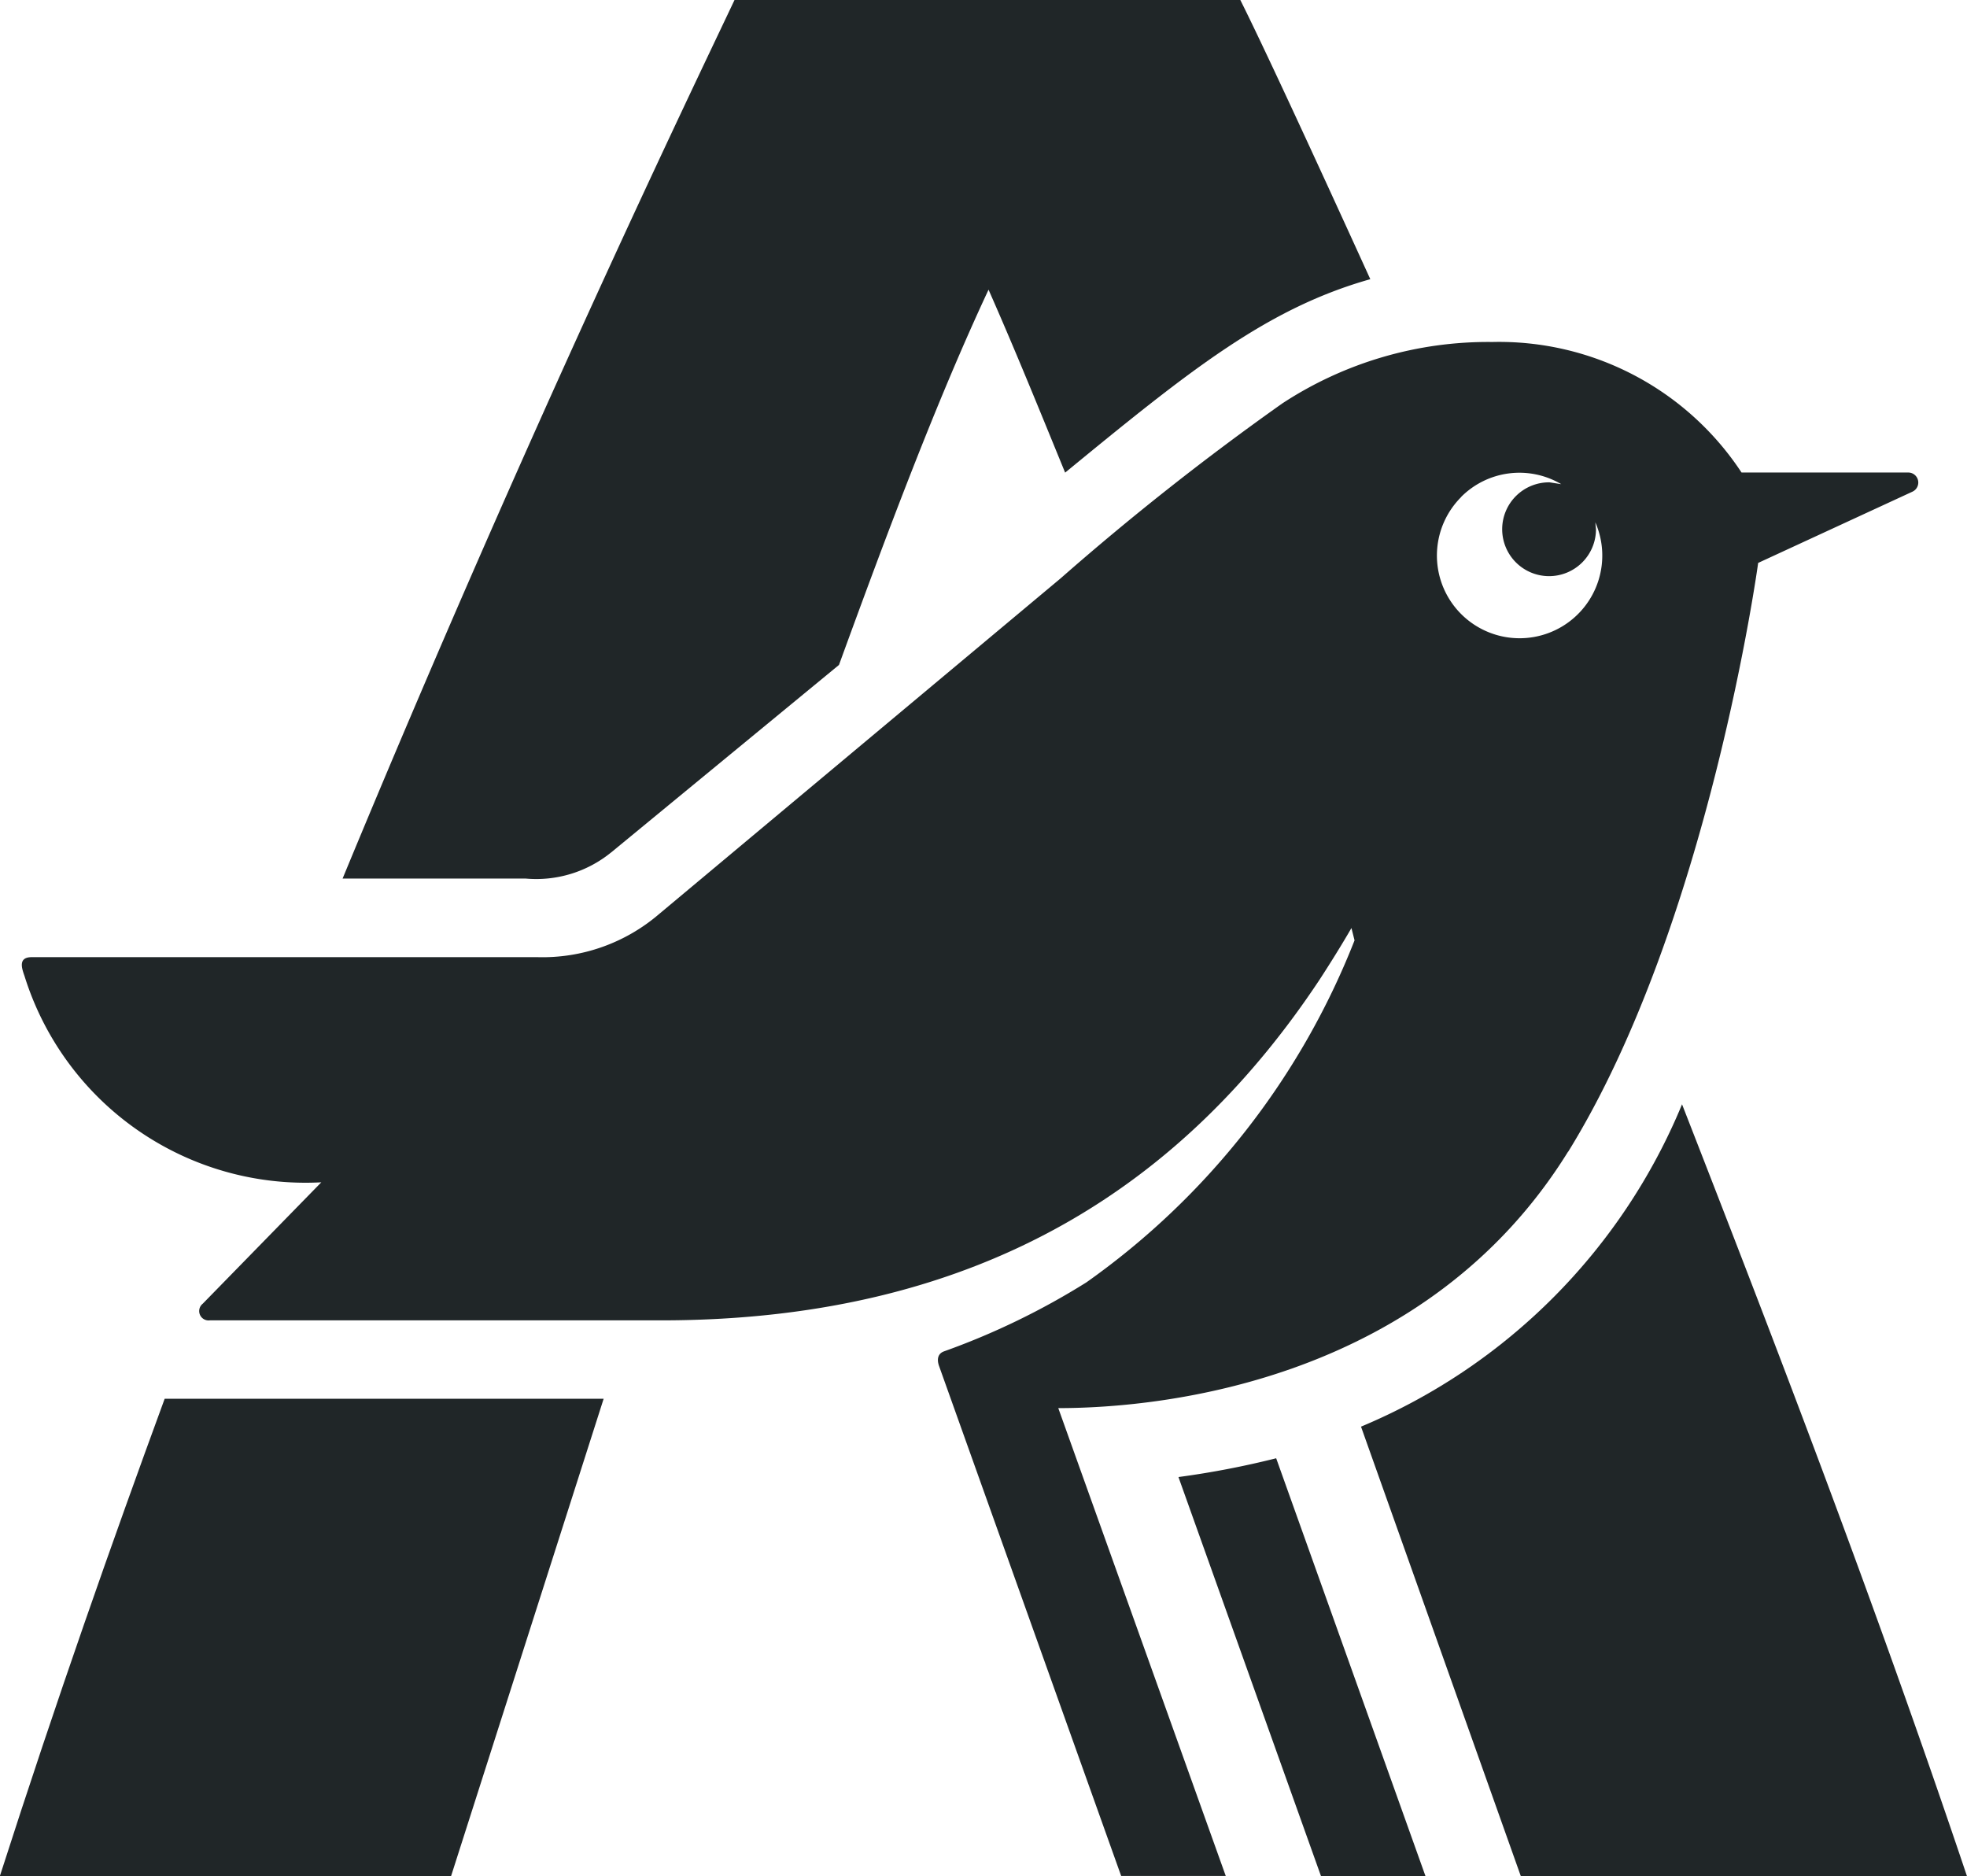
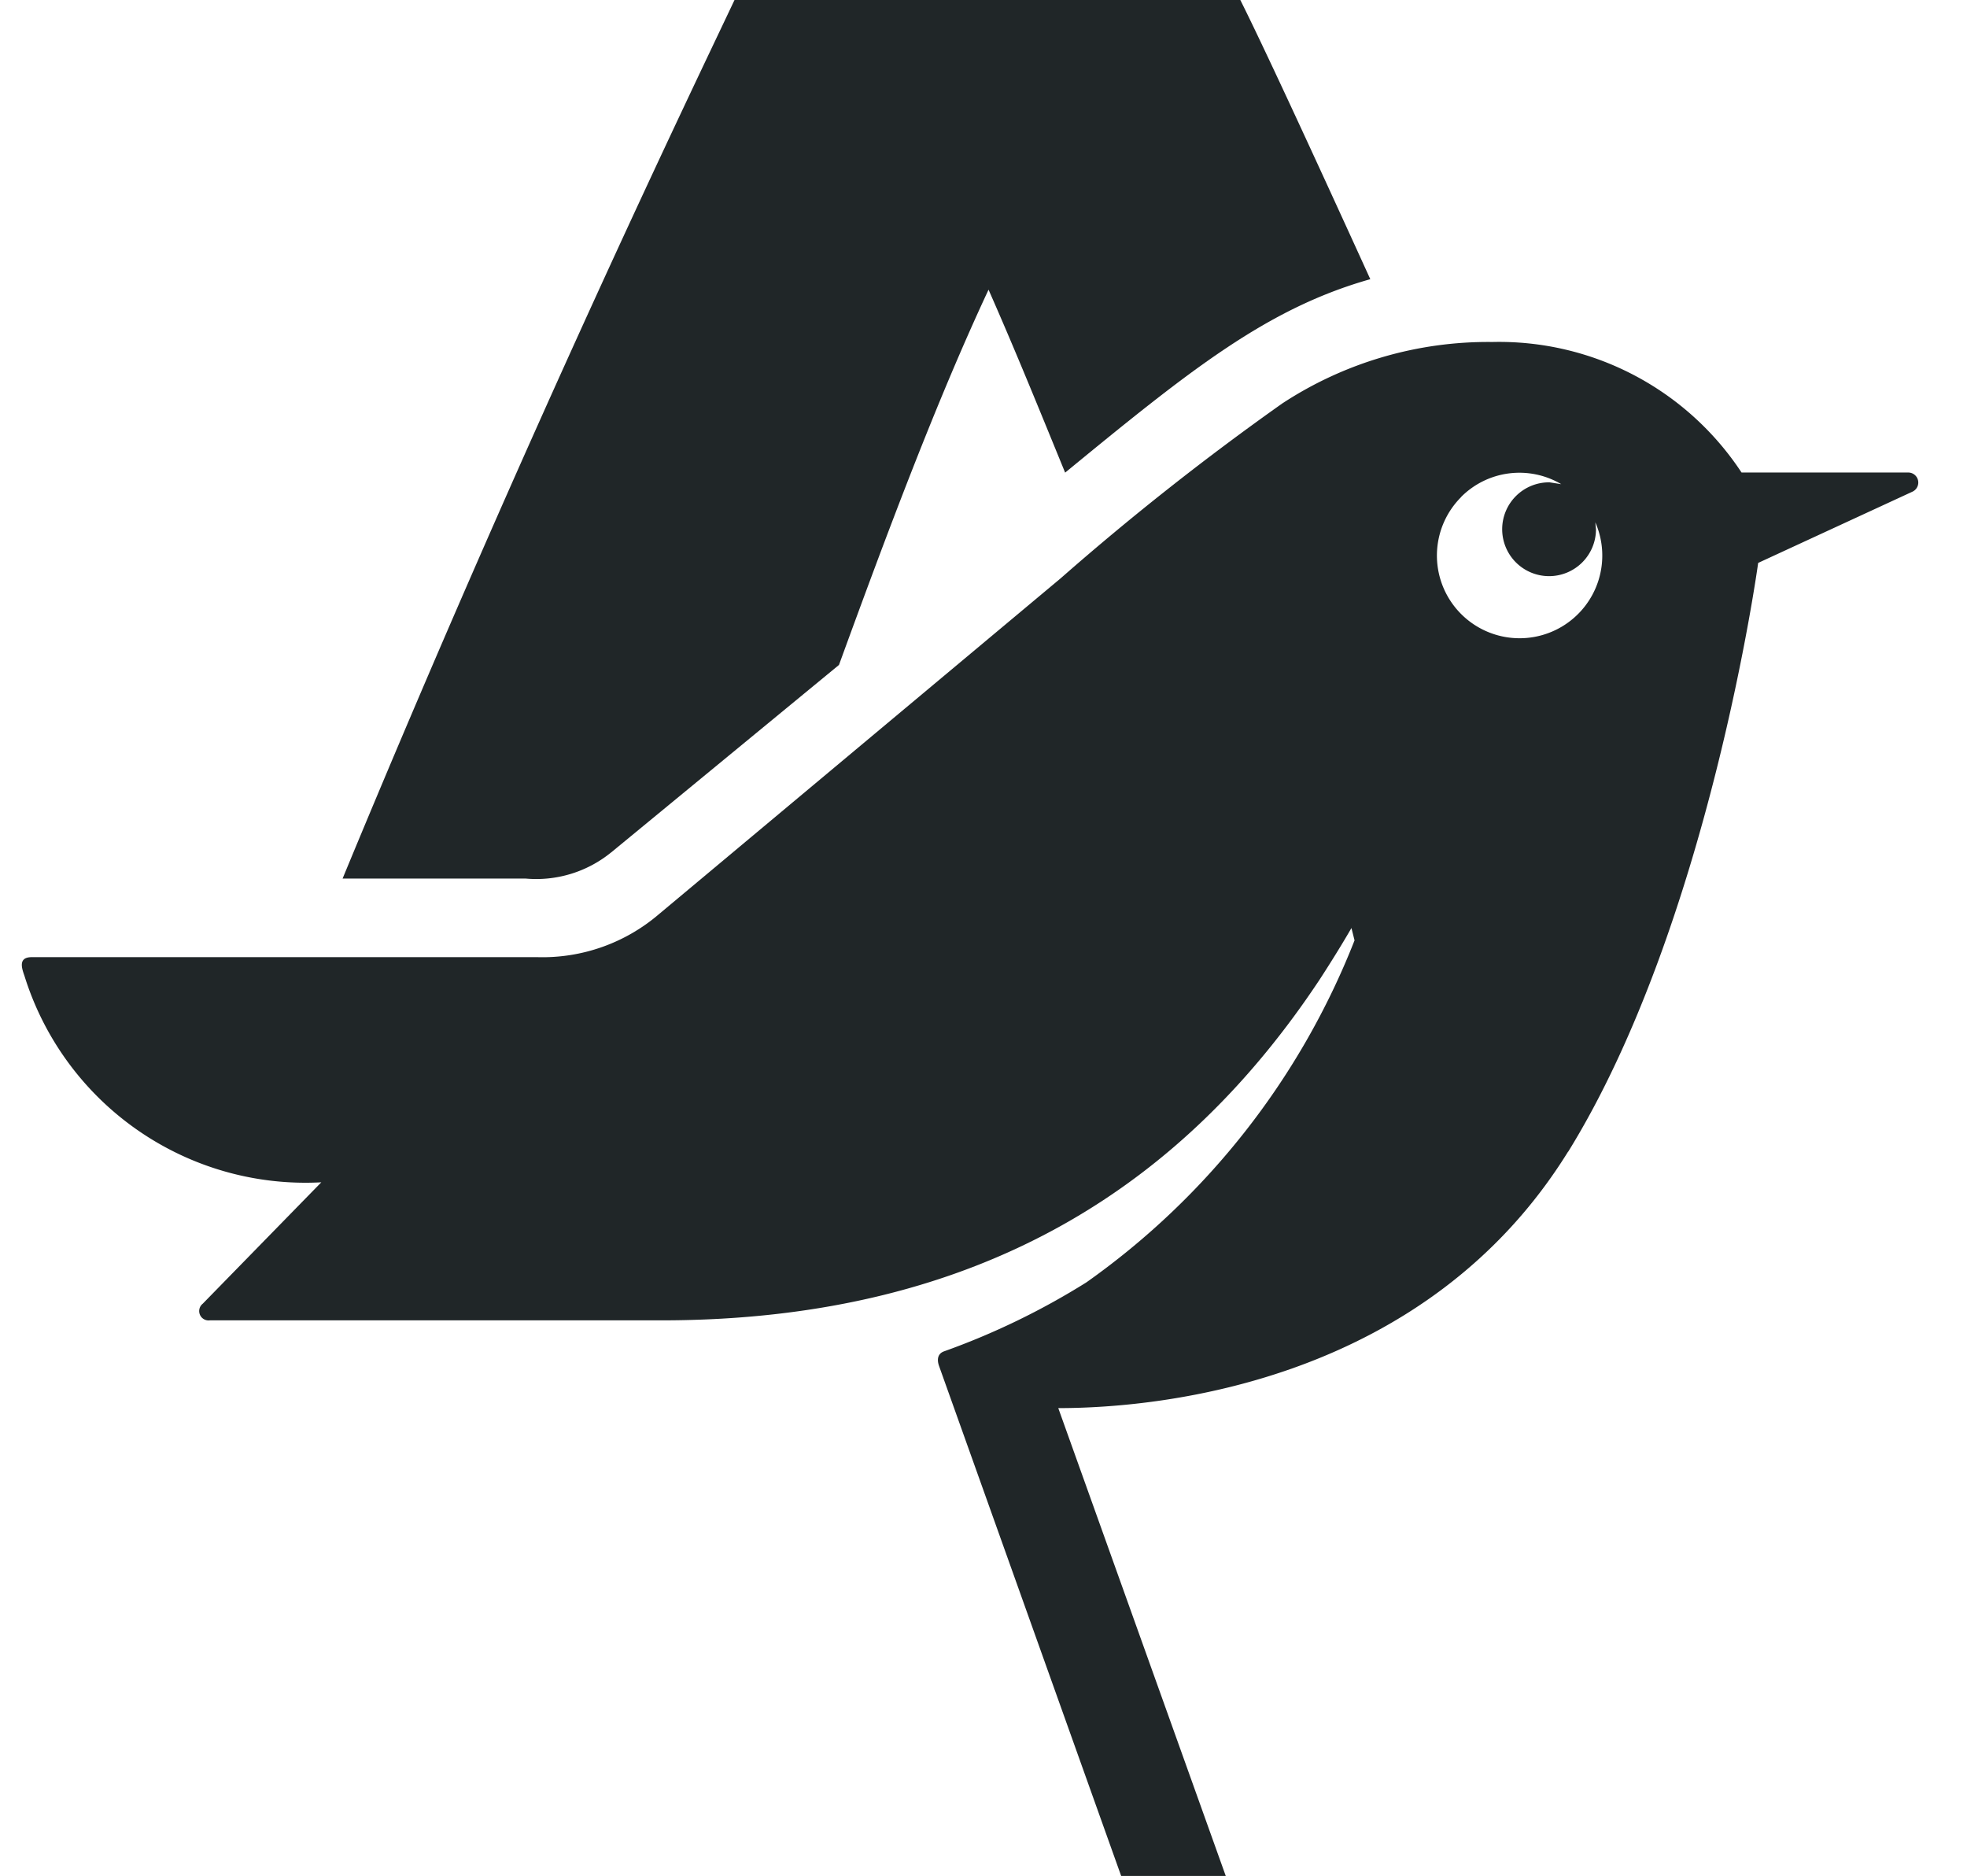
<svg xmlns="http://www.w3.org/2000/svg" width="41.941" height="40" viewBox="0 0 41.941 40">
  <defs>
    <style>.a{fill:#202628;}</style>
  </defs>
  <path class="a" d="M125.04,146.662c3-4.851,4.052-12.555,4.052-12.555l3.29-1.519a.214.214,0,0,0-.1-.408h-3.544a6.189,6.189,0,0,0-5.315-2.783,8,8,0,0,0-4.479,1.311,57.591,57.591,0,0,0-4.724,3.727l-8.569,7.163a3.814,3.814,0,0,1-2.581.914H92.279c-.3,0-.205.25-.153.4a6.277,6.277,0,0,0,6.329,4.4L95.927,149.9a.2.2,0,0,0,.151.355H105.7c6.956,0,11.228-3.024,14.041-7.264.234-.36.464-.729.679-1.1l.066.263a16.156,16.156,0,0,1-5.719,7.292,15.614,15.614,0,0,1-3.037,1.471c-.116.043-.156.149-.107.3L115.51,162.1h2.23l-3.571-9.974c2.321,0,7.866-.618,10.871-5.469M122.759,132.7a1.754,1.754,0,0,1,2.134-.272l-.249-.039a1,1,0,1,0,.99,1l-.014-.147a1.763,1.763,0,1,1-2.861-.539" transform="translate(-91.604 -122.106)" />
-   <path class="a" d="M116.733,153.6l3.039,8.507H122l-3.185-8.912a18.708,18.708,0,0,1-2.08.4" transform="translate(-91.604 -122.106)" />
  <path class="a" d="M104.632,140.282l4.861-4c1.015-2.785,2.077-5.622,3.189-8,.559,1.265,1.075,2.537,1.633,3.9,2.67-2.191,4.3-3.5,6.507-4.124-1.362-2.989-2.316-5.043-2.772-5.953H107.266c-.91,1.924-4.358,9.062-8.357,18.731h3.9a2.529,2.529,0,0,0,1.823-.555" transform="translate(-91.604 -122.106)" />
-   <path class="a" d="M91.6,162.106h9.621l3.254-10.179H95.115C94,154.965,92.82,158.308,91.6,162.106" transform="translate(-91.604 -122.106)" />
-   <path class="a" d="M127.469,145.649a12.705,12.705,0,0,1-6.845,6.872l3.408,9.585h9.513c-1.976-5.874-4.1-11.394-6.076-16.457" transform="translate(-91.604 -122.106)" />
</svg>